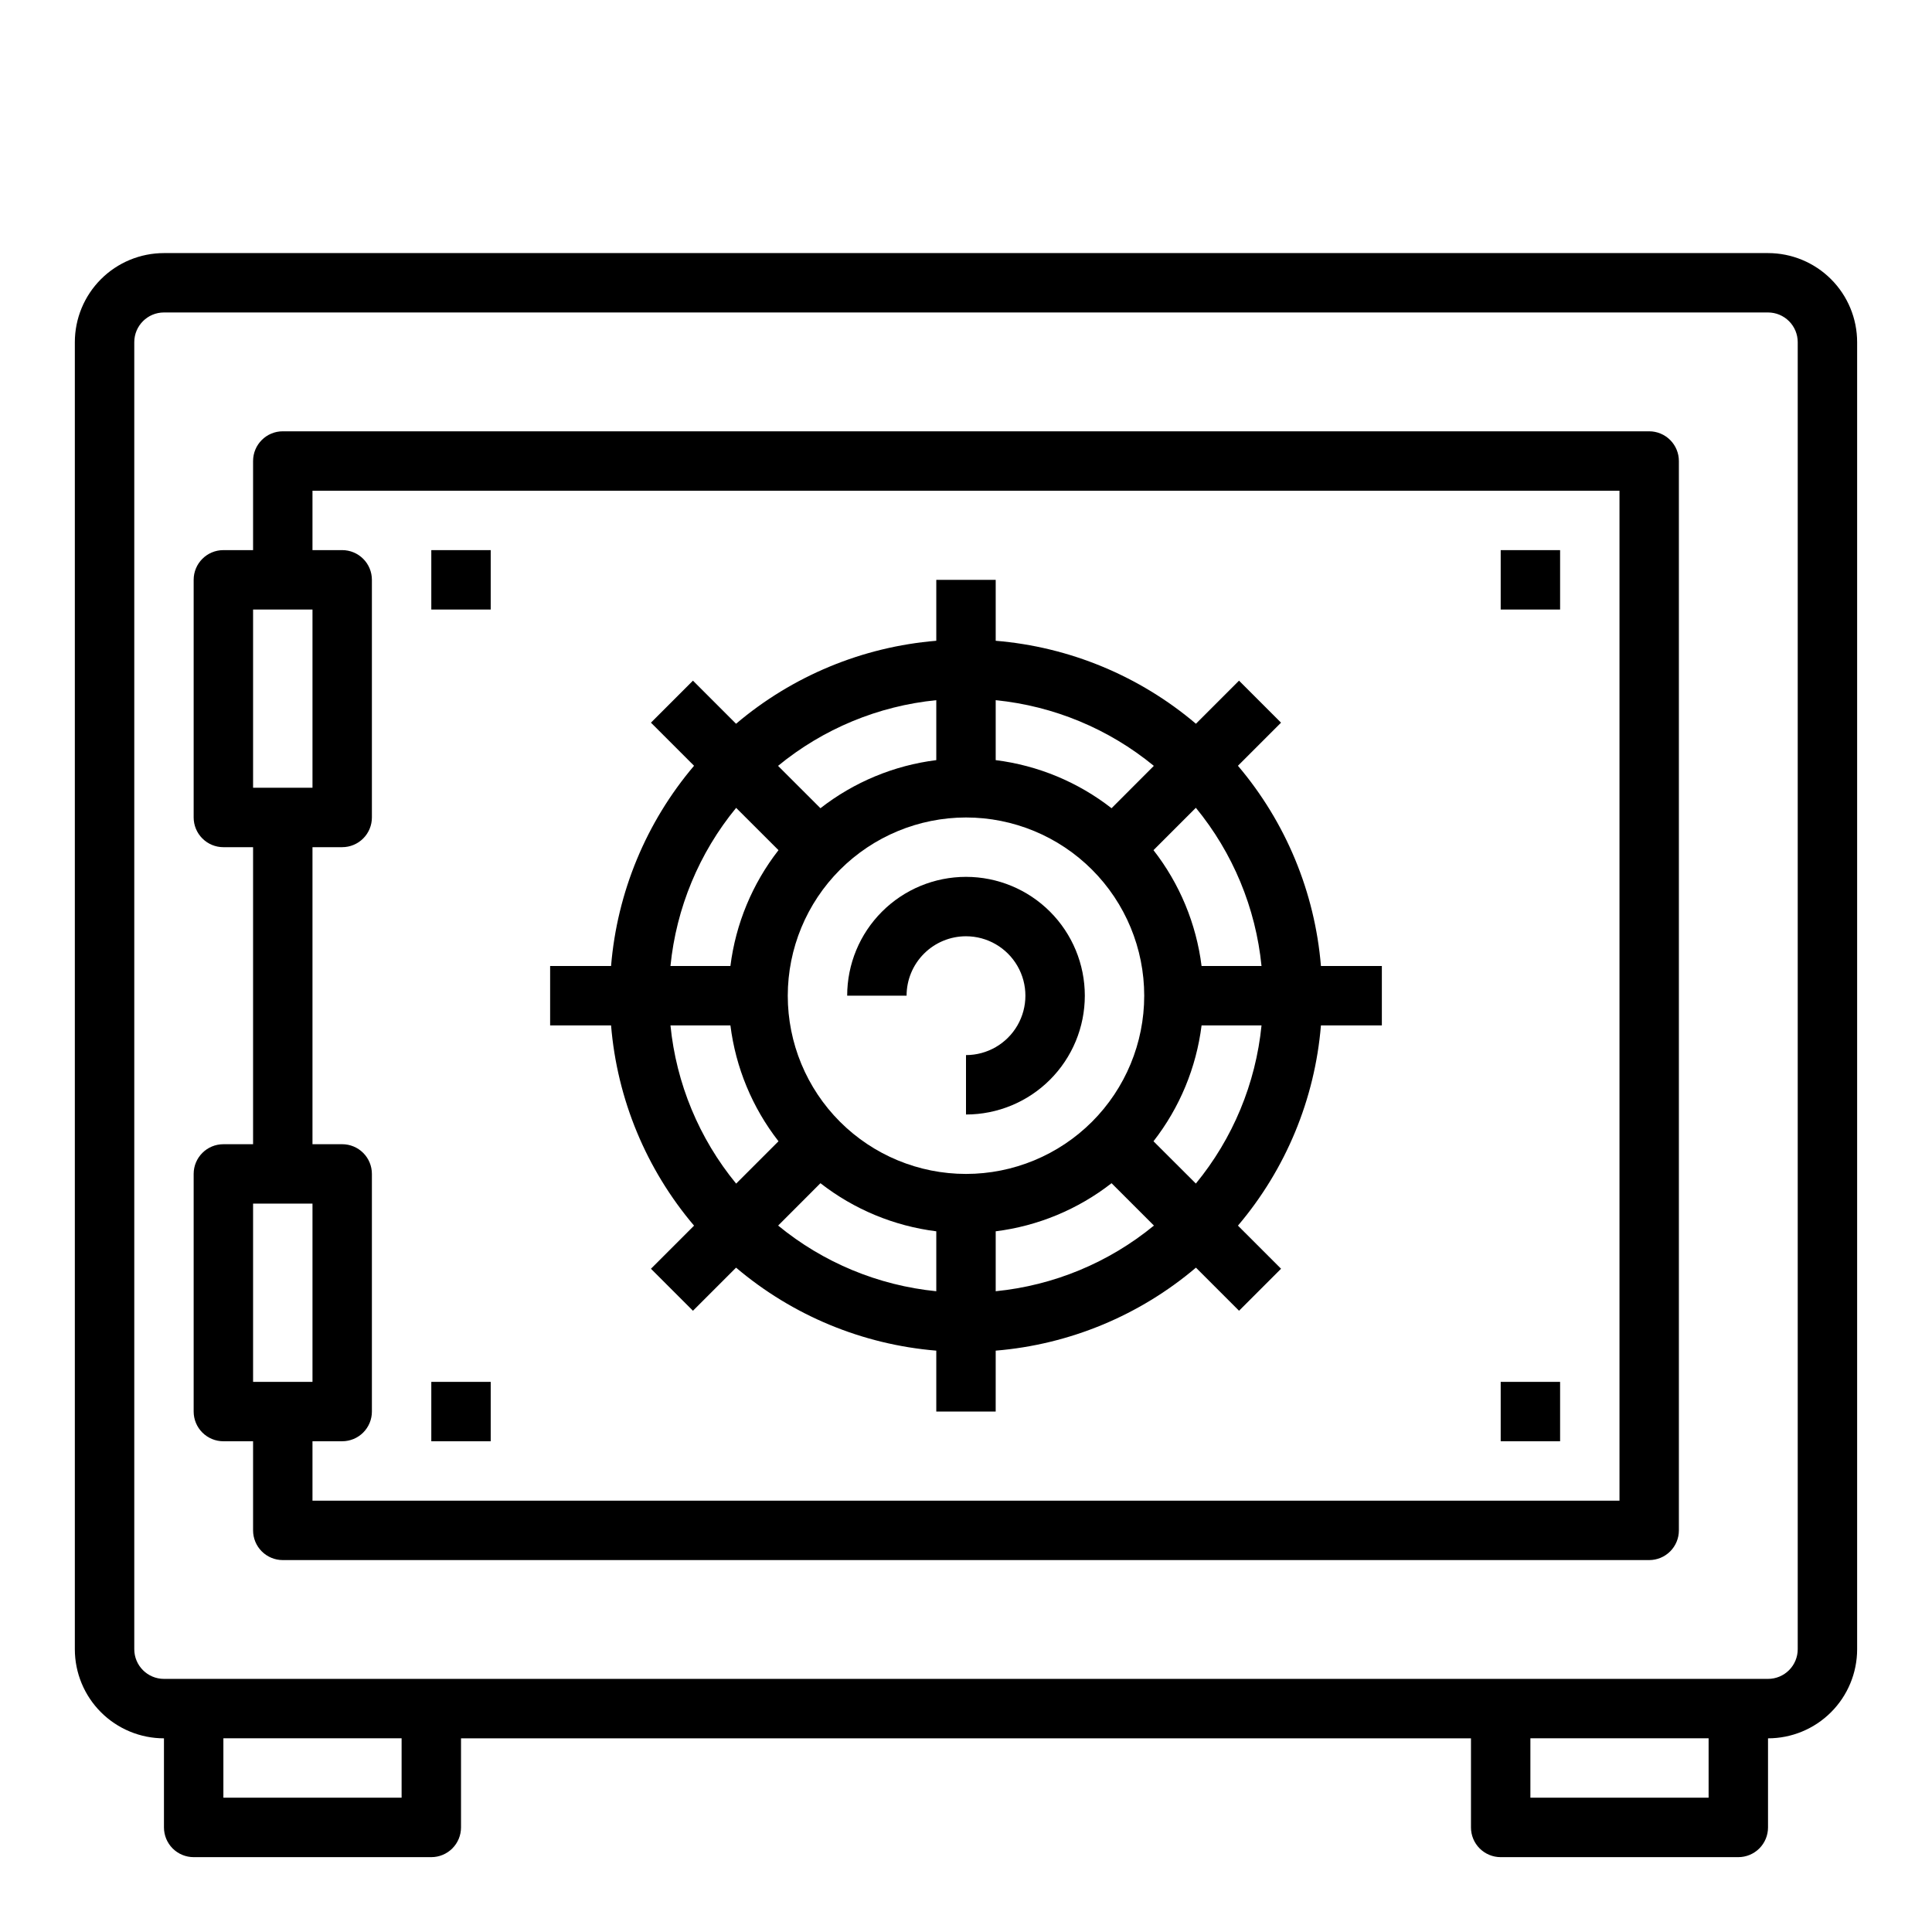
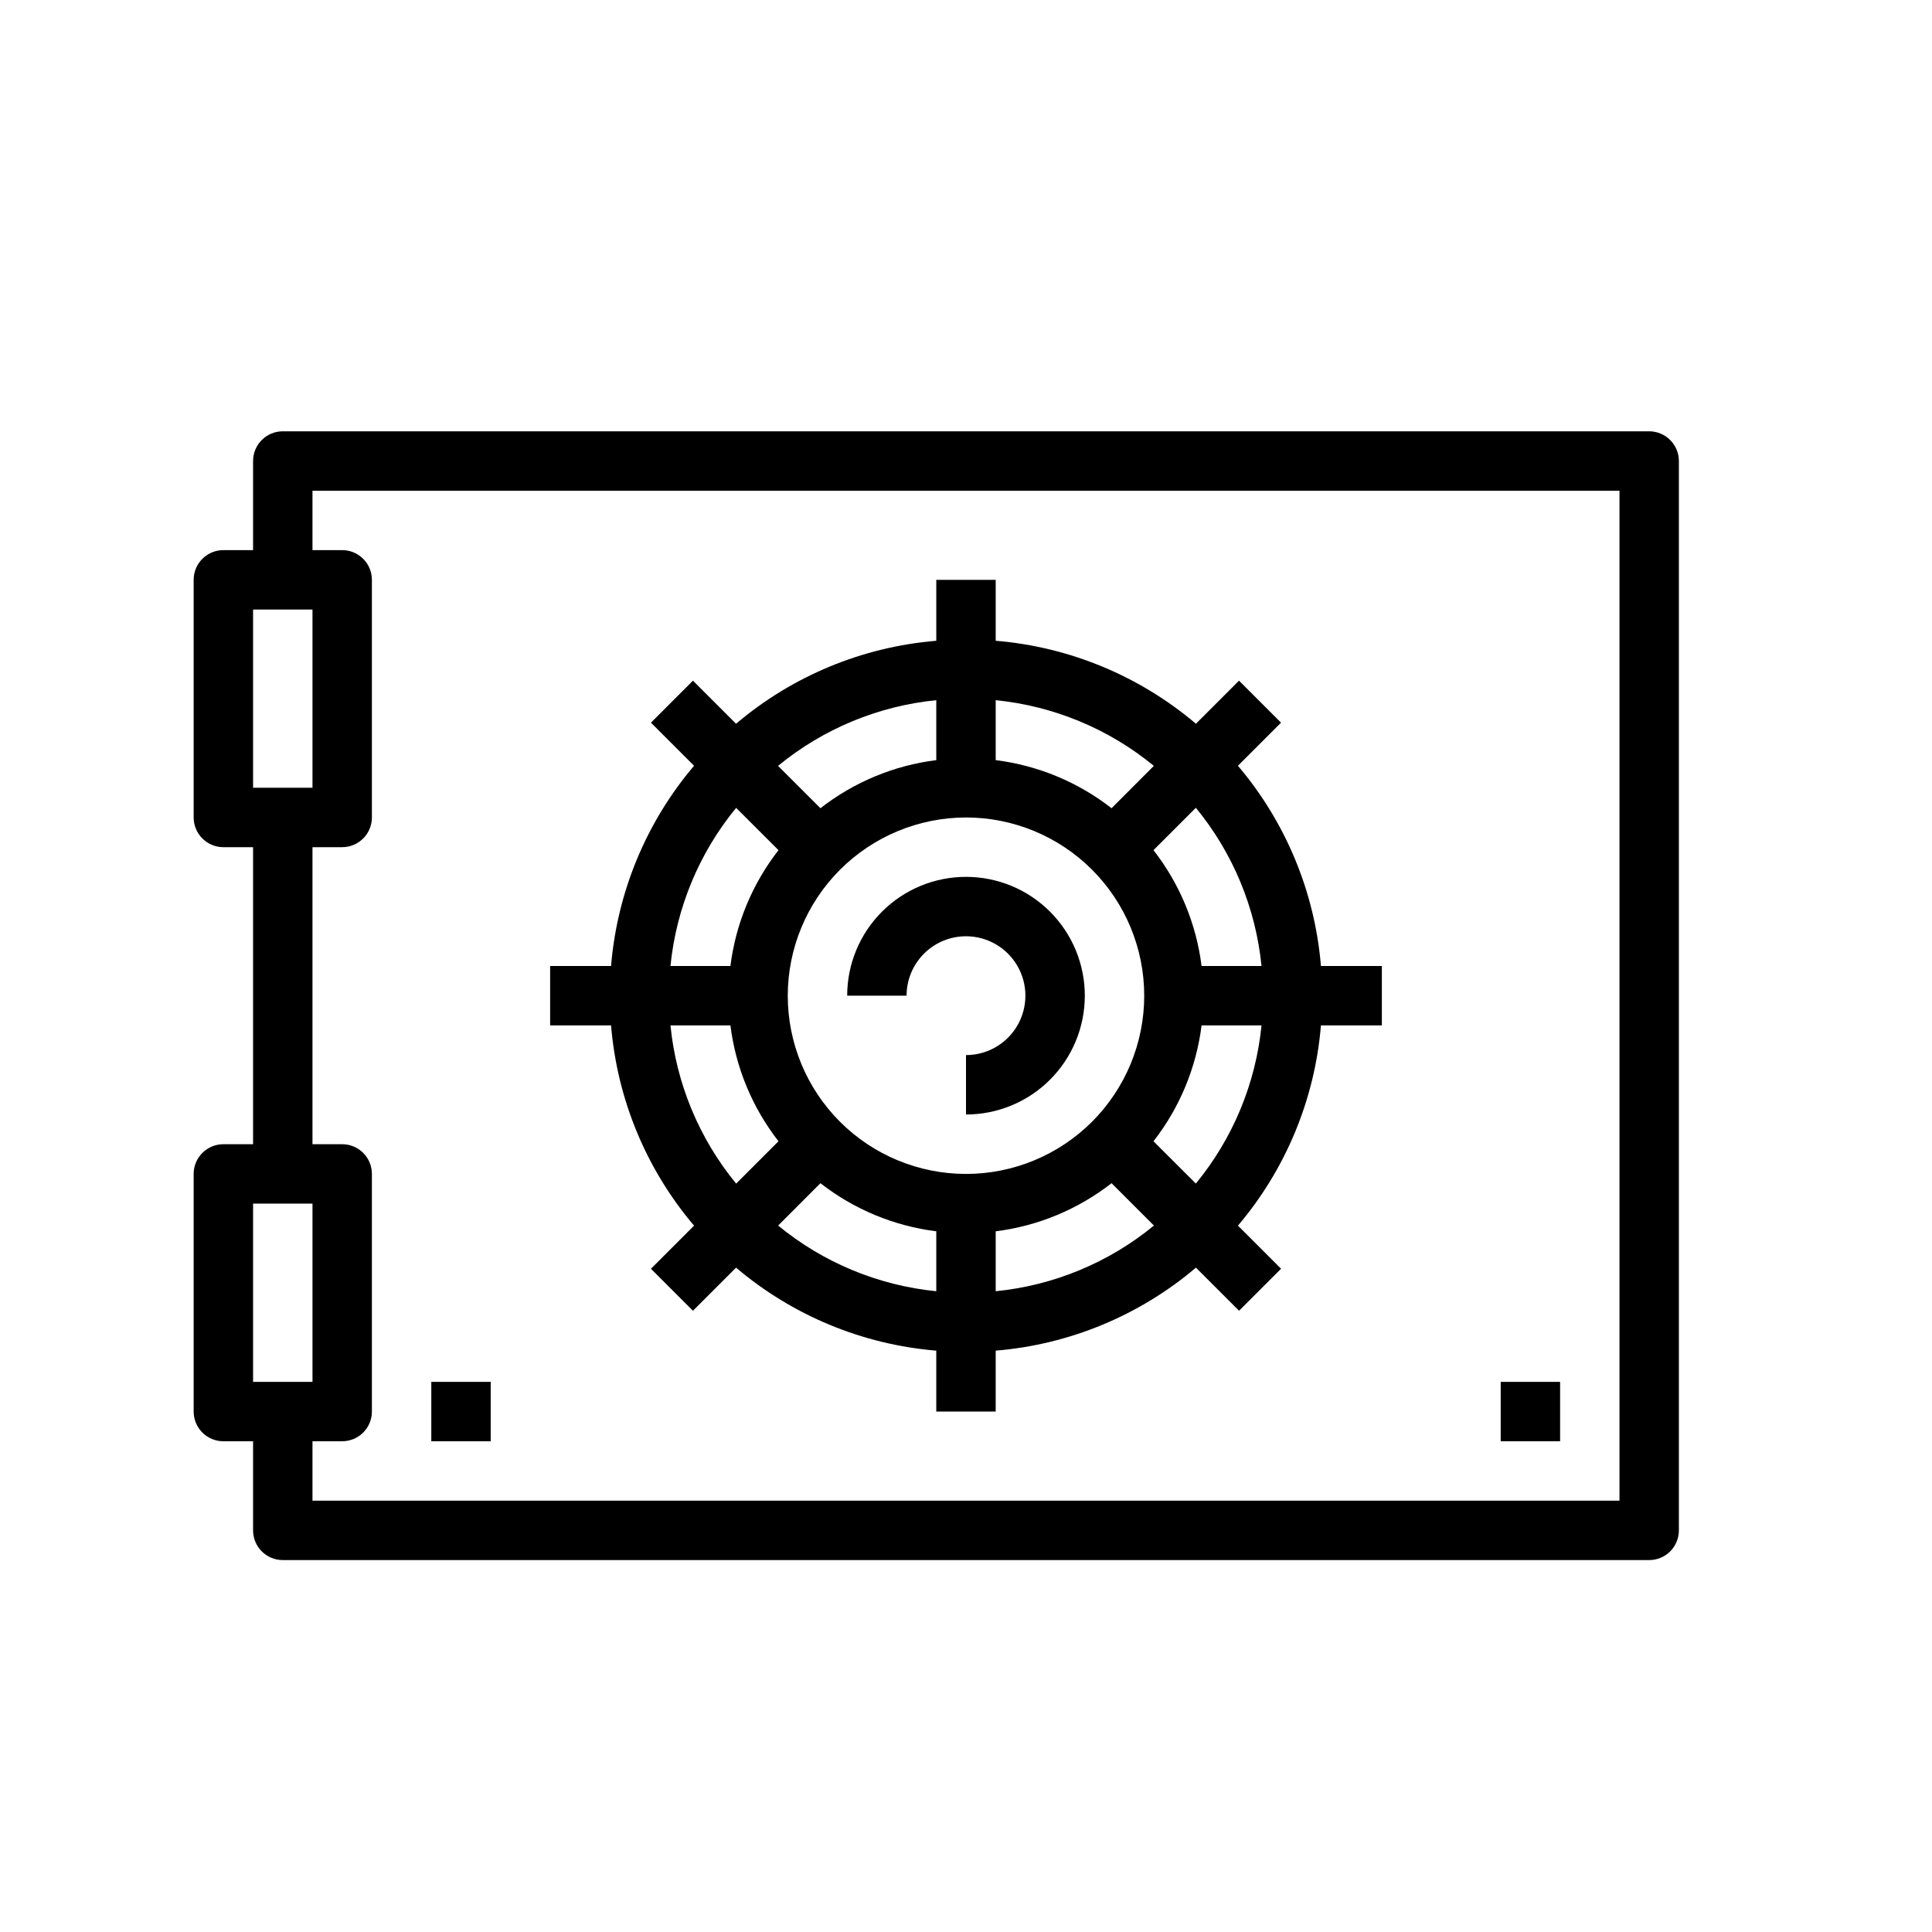
<svg xmlns="http://www.w3.org/2000/svg" fill="#000000" width="800px" height="800px" version="1.1" viewBox="144 144 512 512">
  <g>
-     <path d="m612.54 211.07h-425.09c-6.262 0-12.27 2.488-16.699 6.918-4.43 4.426-6.918 10.434-6.918 16.699v346.37c0 6.266 2.488 12.27 6.918 16.699 4.43 4.43 10.438 6.918 16.699 6.918v23.617c0 2.086 0.832 4.09 2.305 5.566 1.477 1.473 3.481 2.305 5.566 2.305h62.977c2.09 0 4.09-0.832 5.566-2.305 1.477-1.477 2.309-3.481 2.309-5.566v-23.617h267.65v23.617c0 2.086 0.828 4.09 2.305 5.566 1.477 1.473 3.477 2.305 5.566 2.305h62.977c2.086 0 4.09-0.832 5.566-2.305 1.477-1.477 2.305-3.481 2.305-5.566v-23.617c6.262 0 12.27-2.488 16.699-6.918 4.43-4.43 6.918-10.434 6.918-16.699v-346.37c0-6.266-2.488-12.273-6.918-16.699-4.43-4.43-10.438-6.918-16.699-6.918zm-362.11 409.34h-47.23v-15.742h47.23zm346.37 0h-47.23v-15.742h47.23zm23.617-39.359c0 2.09-0.828 4.09-2.305 5.566-1.477 1.477-3.477 2.305-5.566 2.305h-425.09c-4.348 0-7.871-3.523-7.871-7.871v-346.37c0-4.348 3.523-7.875 7.871-7.875h425.09c2.09 0 4.09 0.832 5.566 2.309 1.477 1.477 2.305 3.477 2.305 5.566z" />
    <path d="m581.05 258.3h-362.11c-4.348 0-7.871 3.527-7.871 7.875v23.617l-7.871-0.004c-4.348 0-7.875 3.527-7.875 7.875v62.977-0.004c0 2.09 0.832 4.09 2.309 5.566 1.477 1.477 3.477 2.309 5.566 2.309h7.871v78.719h-7.871c-4.348 0-7.875 3.523-7.875 7.871v62.977c0 2.09 0.832 4.09 2.309 5.566 1.477 1.477 3.477 2.305 5.566 2.305h7.871v23.617c0 2.09 0.828 4.09 2.305 5.566 1.477 1.477 3.481 2.305 5.566 2.305h362.11c2.09 0 4.09-0.828 5.566-2.305 1.477-1.477 2.305-3.477 2.305-5.566v-283.39c0-2.09-0.828-4.09-2.305-5.566-1.477-1.477-3.477-2.309-5.566-2.309zm-369.98 47.234h15.742v47.23h-15.742zm0 157.44h15.742v47.23h-15.742zm362.11 78.719h-346.37v-15.746h7.875c2.086 0 4.09-0.828 5.566-2.305 1.477-1.477 2.305-3.477 2.305-5.566v-62.977c0-2.086-0.828-4.09-2.305-5.566-1.477-1.477-3.481-2.305-5.566-2.305h-7.875v-78.719h7.875c2.086 0 4.09-0.832 5.566-2.309 1.477-1.477 2.305-3.477 2.305-5.566v-62.973c0-2.09-0.828-4.094-2.305-5.566-1.477-1.477-3.481-2.309-5.566-2.309h-7.875v-15.742h346.37z" />
    <path d="m400 392.12c5.625 0 10.82 3.004 13.633 7.875s2.812 10.871 0 15.742c-2.812 4.871-8.008 7.871-13.633 7.871v15.746c8.352 0 16.359-3.316 22.266-9.223 5.902-5.906 9.223-13.914 9.223-22.266 0-8.352-3.32-16.359-9.223-22.266-5.906-5.906-13.914-9.223-22.266-9.223s-16.363 3.316-22.266 9.223c-5.906 5.906-9.223 13.914-9.223 22.266h15.742c0-4.176 1.66-8.18 4.613-11.133 2.953-2.953 6.957-4.613 11.133-4.613z" />
    <path d="m327.93 468.81-11.422 11.422 11.133 11.133 11.422-11.422v-0.004c14.957 12.691 33.516 20.383 53.062 21.996v16.145h15.742l0.004-16.145c19.551-1.613 38.105-9.305 53.066-21.996l11.422 11.422 11.133-11.133-11.422-11.422-0.004 0.004c12.691-14.961 20.383-33.516 21.996-53.066h16.145v-15.742h-16.145c-1.613-19.551-9.305-38.109-21.996-53.066l11.422-11.422-11.133-11.133-11.422 11.422h0.004c-14.961-12.688-33.516-20.379-53.066-21.992v-16.145h-15.746v16.145c-19.547 1.613-38.105 9.305-53.062 21.992l-11.422-11.422-11.133 11.133 11.422 11.422c-12.691 14.957-20.379 33.516-21.992 53.066h-16.148v15.742h16.148c1.613 19.551 9.301 38.105 21.992 53.066zm-6.25-53.066h15.887c1.402 11.195 5.809 21.805 12.742 30.703l-11.227 11.227 0.004-0.004c-9.816-11.949-15.875-26.539-17.406-41.926zm78.32-55.105c12.523 0 24.539 4.977 33.398 13.836 8.855 8.859 13.832 20.871 13.832 33.398s-4.977 24.539-13.832 33.398c-8.859 8.855-20.875 13.832-33.398 13.832-12.527 0-24.543-4.977-33.398-13.832-8.859-8.859-13.836-20.871-13.836-33.398 0.012-12.523 4.992-24.531 13.848-33.387 8.855-8.852 20.863-13.832 33.387-13.848zm-49.785 108.15 11.211-11.227c8.898 6.938 19.504 11.344 30.699 12.746v15.887-0.004c-15.379-1.535-29.965-7.59-41.91-17.402zm57.656 17.402v-15.883c11.195-1.402 21.805-5.809 30.699-12.746l11.234 11.227c-11.953 9.816-26.543 15.871-41.934 17.402zm53.043-28.535-11.227-11.207c6.938-8.898 11.34-19.508 12.742-30.703h15.887c-1.535 15.383-7.59 29.965-17.402 41.91zm17.402-57.652h-15.887c-1.402-11.195-5.805-21.805-12.742-30.703l11.227-11.227c9.816 11.949 15.871 26.539 17.402 41.93zm-28.535-53.043-11.211 11.227c-8.895-6.941-19.504-11.344-30.699-12.746v-15.887c15.383 1.539 29.965 7.594 41.91 17.406zm-57.656-17.406v15.887c-11.195 1.402-21.801 5.805-30.699 12.746l-11.234-11.227c11.953-9.816 26.543-15.875 41.934-17.406zm-53.043 28.535 11.227 11.211c-6.934 8.898-11.34 19.508-12.742 30.703h-15.887c1.535-15.383 7.59-29.969 17.406-41.914z" />
    <path d="m258.3 510.21h15.742v15.742h-15.742z" />
-     <path d="m258.3 289.79h15.742v15.742h-15.742z" />
-     <path d="m541.7 289.79h15.742v15.742h-15.742z" />
    <path d="m541.7 510.21h15.742v15.742h-15.742z" />
  </g>
</svg>